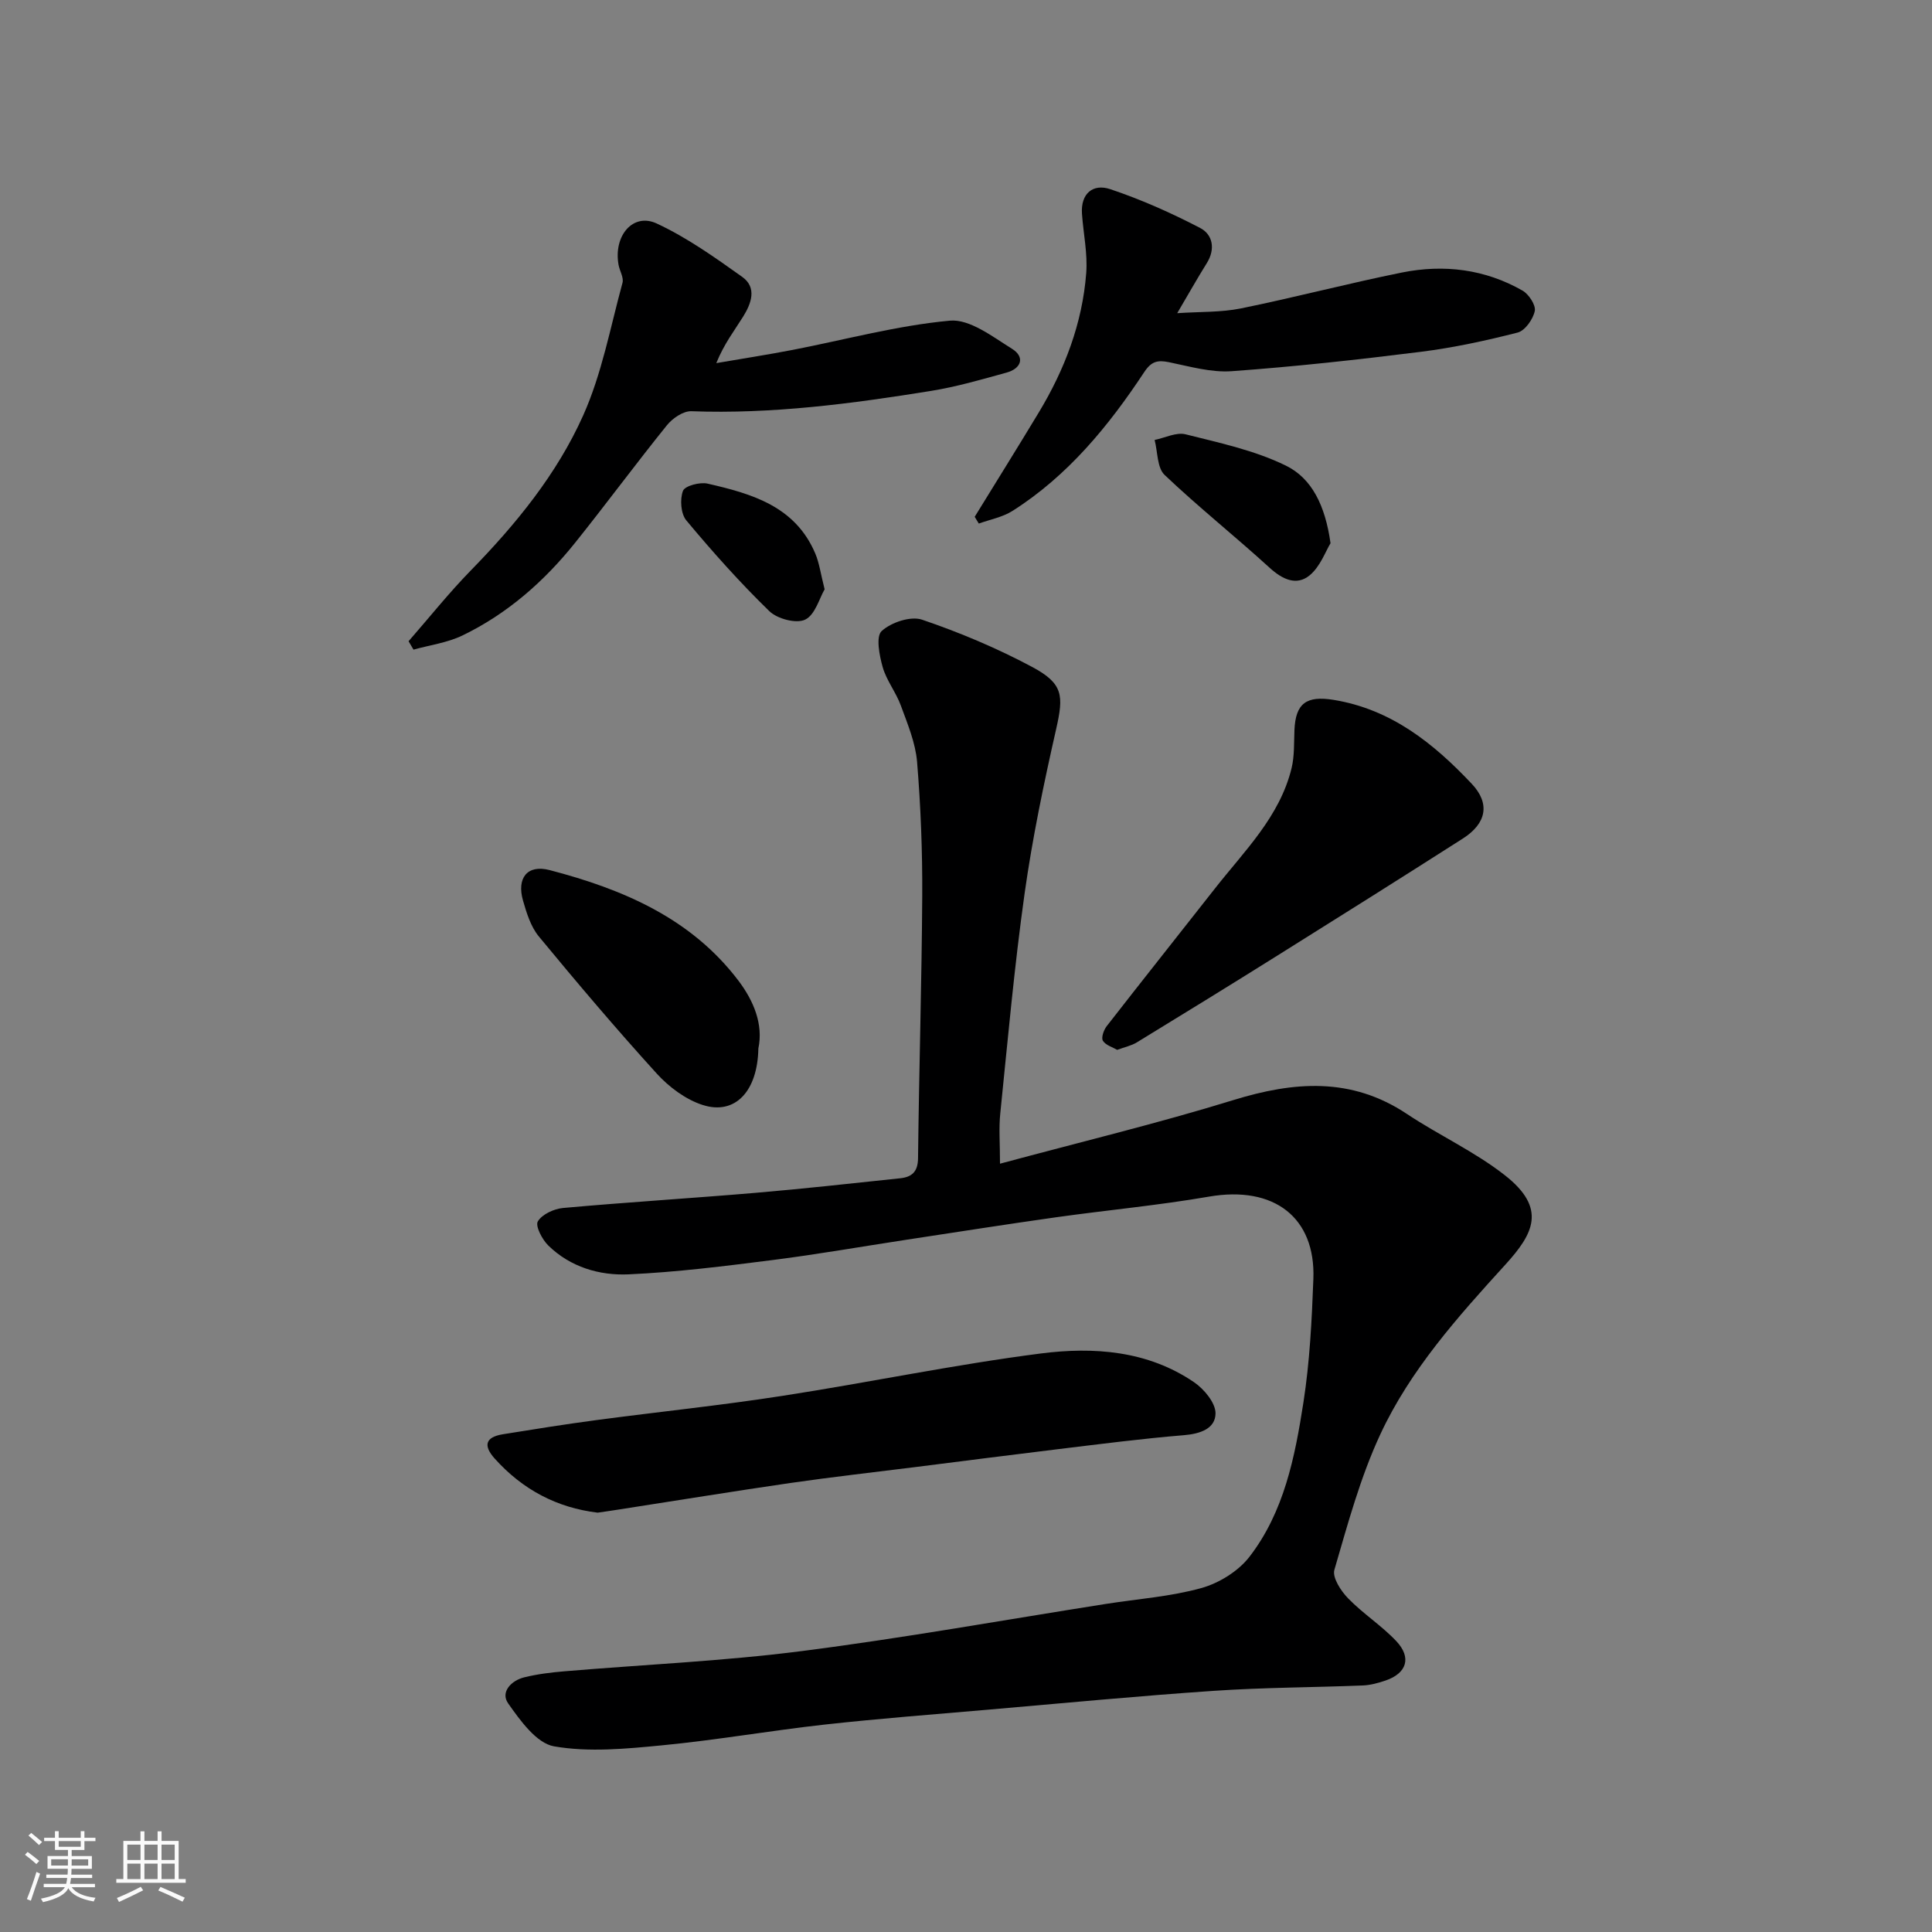
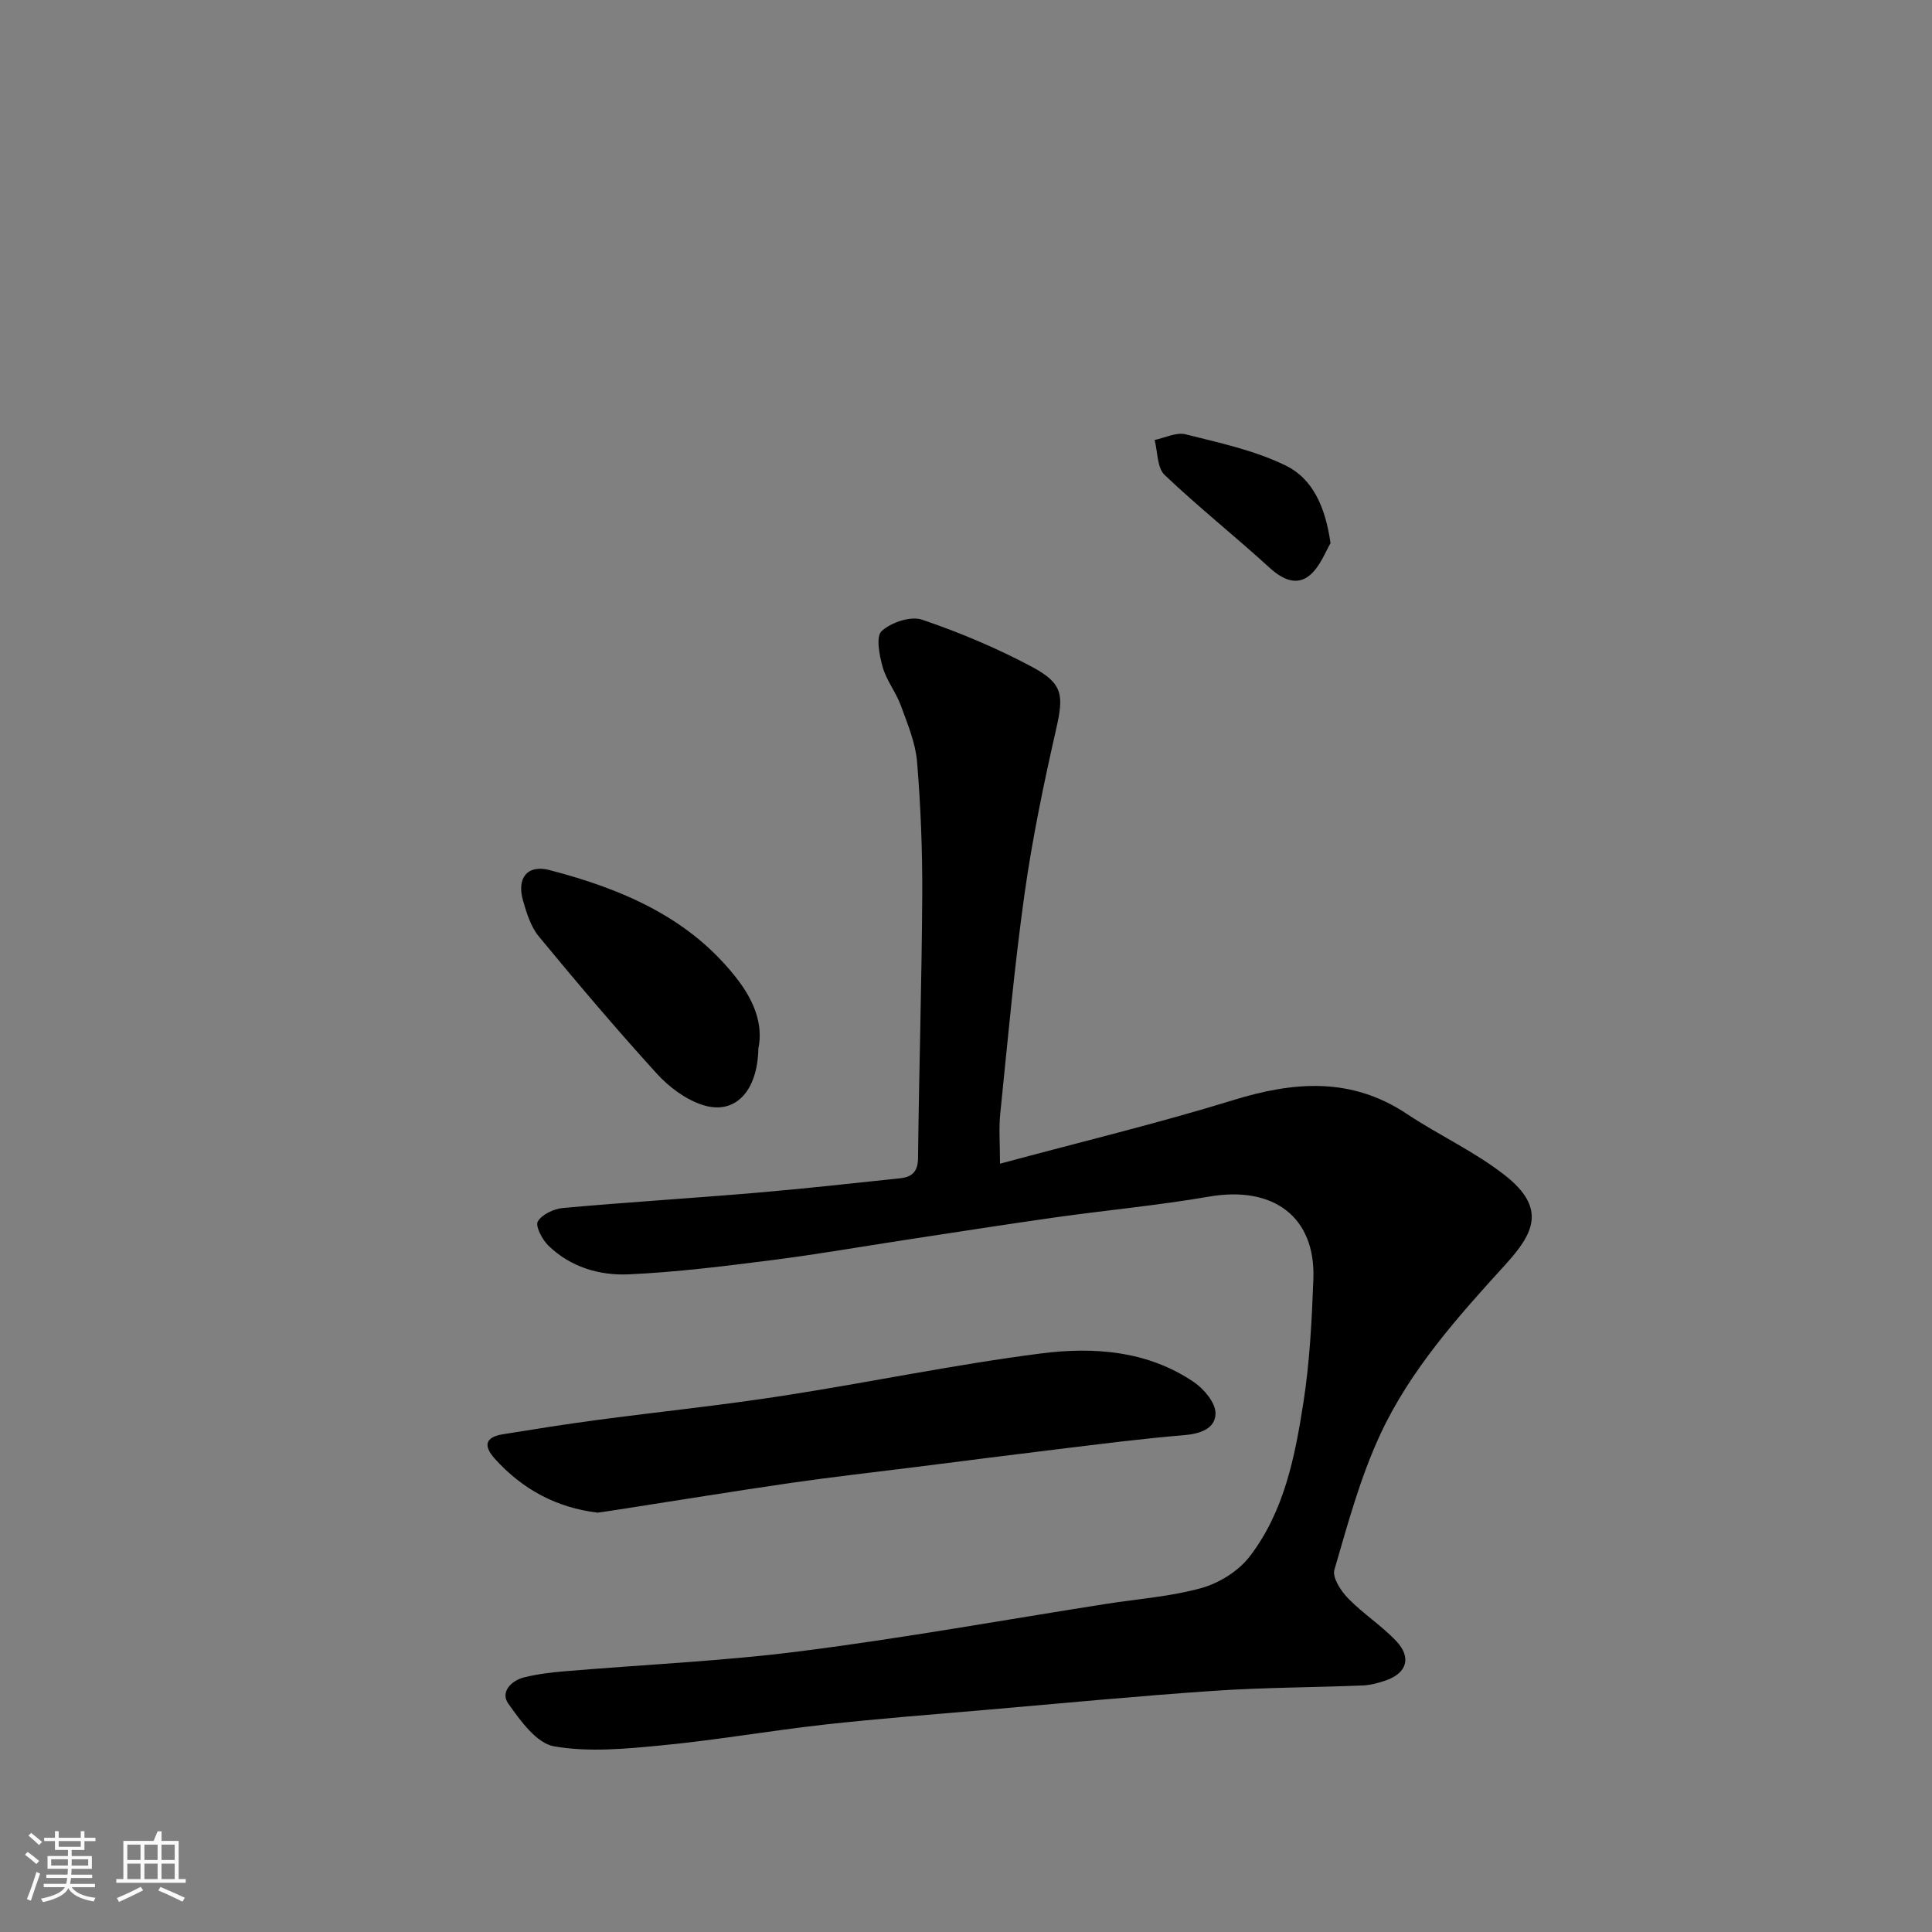
<svg xmlns="http://www.w3.org/2000/svg" enable-background="new 0 0 400 400" viewBox="0 0 400 400">
  <rect x="0" y="0" width="400" height="400" fill="#808080" stroke="none" />
  <path d="m5.17 384 .55-.58c.85.61 1.65 1.24 2.4 1.87l-.59.64c-.83-.73-1.62-1.38-2.36-1.93m1.22 9.53-.82-.34c.71-1.76 1.37-3.64 1.98-5.63.24.13.5.25.76.36-.6 1.67-1.24 3.54-1.92 5.61m-.5-13.5.57-.54c.56.44 1.31 1.06 2.26 1.87l-.64.64c-.68-.66-1.41-1.32-2.19-1.97m3.25.46h2.24v-1.36h.77v1.36h4.57v-1.36h.76v1.36h2.28v.69h-2.28v1.84h-2.64v1.26h4.18v2.64h-4.21c0 .45-.02.86-.05 1.21h4.32v.69h-4.38c-.04.34-.1.75-.19 1.22h5.15v.69h-4.82c.87 1.19 2.51 1.92 4.93 2.19-.17.31-.3.57-.37.76-2.77-.49-4.52-1.41-5.26-2.76-.56 1.26-2.3 2.23-5.24 2.9-.12-.24-.26-.48-.43-.72 2.73-.55 4.38-1.34 4.96-2.38h-4.38v-.69h4.65c.1-.38.17-.79.21-1.22h-4.32v-.69h4.4c.03-.34.05-.75.05-1.21h-4.2v-2.64h4.23v-1.26h-2.69v-1.84h-2.24zm1.46 4.46v1.29h3.45c.01-.4.02-.57.01-.53v-.32-.45h-3.46zm1.55-2.59h4.57v-1.19h-4.57zm6.11 2.59h-3.42v.77c-.01.19-.01.37-.02.53h3.44z" fill="#fafafa" />
-   <path d="m32.63 379.16h.82v1.98h3.54v7.89h1.46v.78h-14.37v-.78h1.46v-7.89h3.54v-1.98h.82v1.98h2.73zm-3.49 11.48.5.73c-1.61.82-3.28 1.63-5 2.41-.13-.27-.28-.55-.44-.82 1.75-.72 3.4-1.49 4.94-2.32m-2.78-5.55h2.73v-3.18h-2.73zm0 3.95h2.73v-3.2h-2.73zm3.54-3.95h2.73v-3.18h-2.73zm0 3.95h2.73v-3.2h-2.73zm7.89 4.68c-1.84-.92-3.51-1.7-5.02-2.32l.45-.73c1.89.8 3.57 1.55 5.04 2.23zm-1.62-11.81h-2.73v3.18h2.73zm-2.73 7.13h2.73v-3.2h-2.73z" fill="#fafafa" />
+   <path d="m32.63 379.16h.82v1.98h3.54v7.89h1.46v.78h-14.37v-.78h1.46v-7.89h3.54v-1.98v1.98h2.73zm-3.49 11.48.5.73c-1.61.82-3.28 1.63-5 2.41-.13-.27-.28-.55-.44-.82 1.75-.72 3.4-1.49 4.94-2.32m-2.78-5.55h2.73v-3.18h-2.73zm0 3.95h2.73v-3.2h-2.73zm3.54-3.95h2.73v-3.18h-2.73zm0 3.95h2.73v-3.2h-2.73zm7.89 4.68c-1.84-.92-3.51-1.7-5.02-2.32l.45-.73c1.89.8 3.57 1.55 5.04 2.23zm-1.62-11.81h-2.73v3.18h2.73zm-2.73 7.13h2.73v-3.2h-2.73z" fill="#fafafa" />
  <g fill="#000001">
    <path d="m207.04 240.93c16.64-4.49 32.61-8.33 48.28-13.16 12.59-3.88 24.42-4.82 35.95 2.85 6.64 4.42 14.04 7.8 20.28 12.69 8.8 6.89 5.92 12.15.09 18.55-9.84 10.8-19.65 21.76-25.85 35.08-4.15 8.91-6.75 18.58-9.52 28.07-.47 1.6 1.36 4.4 2.86 5.93 3.08 3.17 6.92 5.62 9.95 8.83 3.23 3.42 2.18 6.67-2.23 8.17-1.52.52-3.15.96-4.75 1.02-10.26.41-20.55.41-30.8 1.11-15.59 1.06-31.15 2.55-46.72 3.9-11.3.98-22.62 1.84-33.89 3.09-11.22 1.25-22.37 3.21-33.61 4.29-7.43.72-15.13 1.47-22.37.21-3.63-.63-7-5.34-9.5-8.89-1.64-2.33.61-4.73 3.34-5.4 2.69-.66 5.48-1.01 8.25-1.24 16.4-1.39 32.87-2.1 49.18-4.19 21.05-2.69 41.97-6.46 62.95-9.76 6.62-1.04 13.39-1.51 19.8-3.29 3.68-1.03 7.65-3.49 9.96-6.48 7.17-9.29 9.42-20.68 11.17-31.95 1.31-8.43 1.74-17.03 2.06-25.58.47-12.68-8.1-19.37-21.62-17.03-10.48 1.81-21.1 2.79-31.63 4.27-10.36 1.46-20.69 3.09-31.03 4.66-9.21 1.4-18.39 3.02-27.62 4.19-9.93 1.26-19.9 2.52-29.88 2.97-6.05.27-12.06-1.51-16.62-5.97-1.27-1.24-2.73-4.05-2.17-4.99.88-1.47 3.34-2.61 5.23-2.78 13.28-1.2 26.6-2.01 39.89-3.14 9.98-.85 19.94-1.96 29.9-3.01 2.38-.25 3.67-1.31 3.7-4.14.2-18.1.76-36.19.87-54.29.05-9.27-.31-18.56-1.07-27.79-.33-3.95-1.97-7.85-3.36-11.65-1-2.75-2.97-5.18-3.76-7.96-.69-2.43-1.44-6.35-.21-7.47 1.97-1.8 6-3.15 8.37-2.35 7.8 2.65 15.49 5.89 22.76 9.77 6.5 3.47 6.56 5.95 5 12.85-2.56 11.28-4.93 22.64-6.54 34.08-2.12 15.1-3.48 30.31-5.03 45.49-.33 3.08-.06 6.22-.06 10.44z" />
    <path d="m123.74 313.18c-8.42-1.01-15.54-4.76-21.31-11.19-2.44-2.72-1.92-4.45 1.67-5.04 6.44-1.04 12.88-2.07 19.34-2.93 12.82-1.71 25.69-3.03 38.46-5.01 17.9-2.76 35.66-6.49 53.61-8.79 10.92-1.4 22.11-.6 31.73 5.97 2.07 1.42 4.44 4.27 4.42 6.44-.03 3.17-3.17 4.23-6.54 4.51-8.64.71-17.26 1.83-25.87 2.87-9.91 1.2-19.82 2.48-29.73 3.73-8.61 1.08-17.24 2.05-25.83 3.29-11.96 1.74-23.89 3.69-35.83 5.54-1.28.21-2.58.38-4.12.61z" />
-     <path d="m84.59 132.76c4.28-4.9 8.35-10.01 12.89-14.66 9.35-9.57 17.82-19.94 23.26-32.09 3.87-8.64 5.62-18.23 8.14-27.45.3-1.1-.6-2.49-.82-3.76-1.07-6 3-10.81 7.9-8.53 6.27 2.91 12.04 7.02 17.7 11.05 3.12 2.22 1.88 5.53.2 8.23-1.8 2.89-3.92 5.58-5.56 9.63 5.26-.91 10.53-1.72 15.77-2.73 10.86-2.1 21.63-5.05 32.58-6.06 4.1-.38 8.84 3.31 12.87 5.82 2.74 1.7 1.96 4.09-1.15 4.94-5.15 1.42-10.32 2.93-15.59 3.78-16.43 2.65-32.92 4.83-49.65 4.21-1.67-.06-3.89 1.46-5.05 2.9-6.47 8.02-12.59 16.32-19.03 24.36-6.41 7.99-14.03 14.69-23.31 19.17-3.12 1.51-6.74 1.98-10.13 2.93-.34-.59-.68-1.16-1.02-1.74z" />
-     <path d="m201.8 107c4.42-7.19 8.9-14.36 13.26-21.59 5.37-8.9 9.03-18.47 9.83-28.87.31-4.05-.59-8.18-.88-12.28-.29-4.24 2.32-6.28 5.84-5.1 6.4 2.14 12.64 4.92 18.63 8.04 2.6 1.35 3.21 4.35 1.37 7.29-1.98 3.16-3.8 6.42-6.12 10.35 4.72-.32 9.07-.15 13.21-.99 11.15-2.27 22.17-5.18 33.33-7.43 8.67-1.74 17.18-.7 24.96 3.75 1.3.75 2.78 3.01 2.53 4.22-.36 1.71-2.01 4.06-3.54 4.46-6.6 1.69-13.31 3.14-20.07 3.99-13.01 1.63-26.06 3.07-39.13 4.01-4.27.31-8.7-.98-12.99-1.86-2.37-.48-3.65-.19-5.13 2.05-7.38 11.17-15.81 21.46-27.28 28.74-2.05 1.3-4.63 1.77-6.97 2.62-.29-.46-.57-.93-.85-1.4z" />
-     <path d="m231.3 217.36c-.96-.56-2.39-.96-2.96-1.89-.38-.62.17-2.21.78-3 7.43-9.55 14.97-19.02 22.44-28.54 6.1-7.78 13.4-14.84 15.85-24.9.61-2.52.48-5.23.59-7.86.23-5.57 2.49-7.18 8.11-6.27 11.91 1.94 20.7 9 28.6 17.38 3.85 4.08 3.07 8.19-1.84 11.33-12.77 8.15-25.59 16.22-38.43 24.25-9.66 6.05-19.36 12.02-29.08 17.96-1.1.67-2.42.94-4.06 1.54z" />
    <path d="m157.01 217.08c-.16 8.9-4.84 13.83-11.51 11.7-3.54-1.13-7.01-3.73-9.55-6.53-8.39-9.23-16.46-18.76-24.4-28.38-1.66-2.02-2.53-4.84-3.27-7.43-1.32-4.63.86-7.5 5.5-6.3 15.15 3.95 29.34 9.96 39.16 22.97 3.09 4.11 5.13 8.96 4.07 13.97z" />
    <path d="m275.47 112.47c-1.02 1.65-2.12 4.85-4.35 6.67-2.7 2.19-5.61.83-8.27-1.6-7.14-6.52-14.73-12.55-21.73-19.21-1.57-1.49-1.42-4.78-2.07-7.24 2.15-.44 4.49-1.65 6.41-1.17 7.04 1.77 14.32 3.32 20.76 6.48 5.36 2.61 8.16 8.24 9.25 16.07z" />
-     <path d="m170.73 122.01c-1.08 1.84-1.97 5.3-4.04 6.28-1.84.88-5.77-.16-7.41-1.76-6.08-5.91-11.75-12.27-17.18-18.78-1.15-1.38-1.36-4.36-.7-6.12.39-1.04 3.5-1.87 5.1-1.5 9.16 2.09 18.18 4.69 22.31 14.51.81 1.92 1.08 4.05 1.92 7.37z" />
  </g>
</svg>